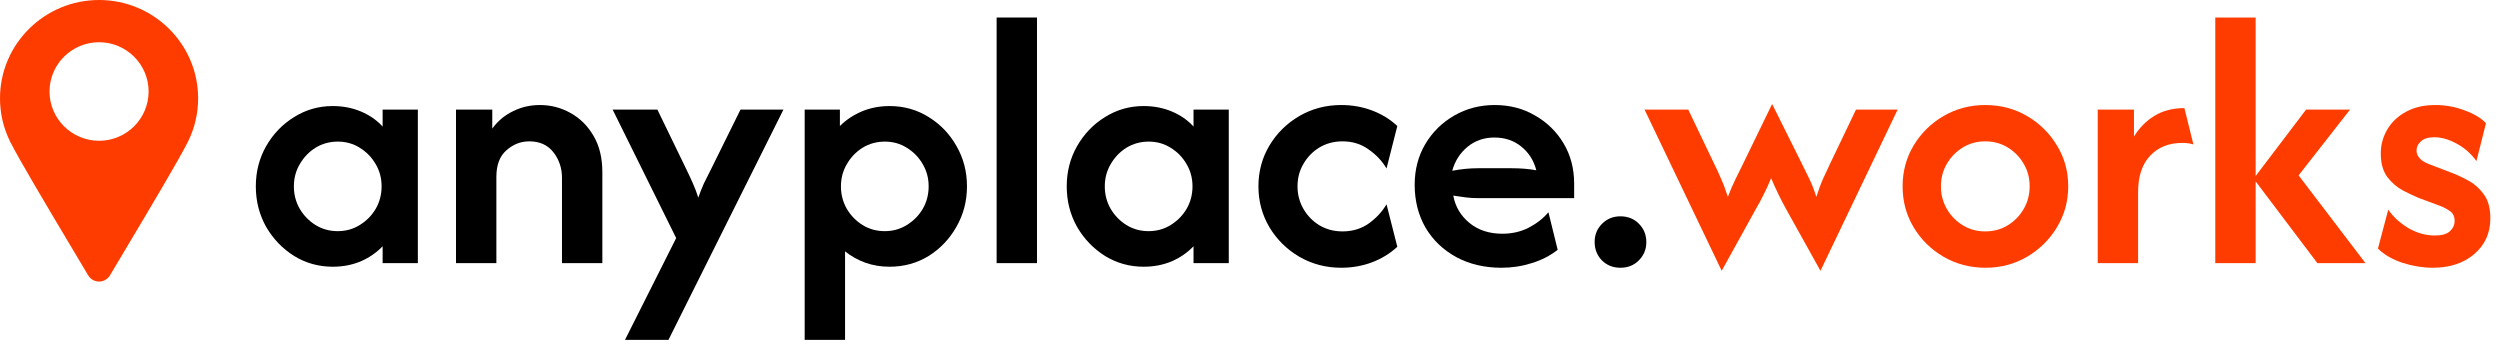
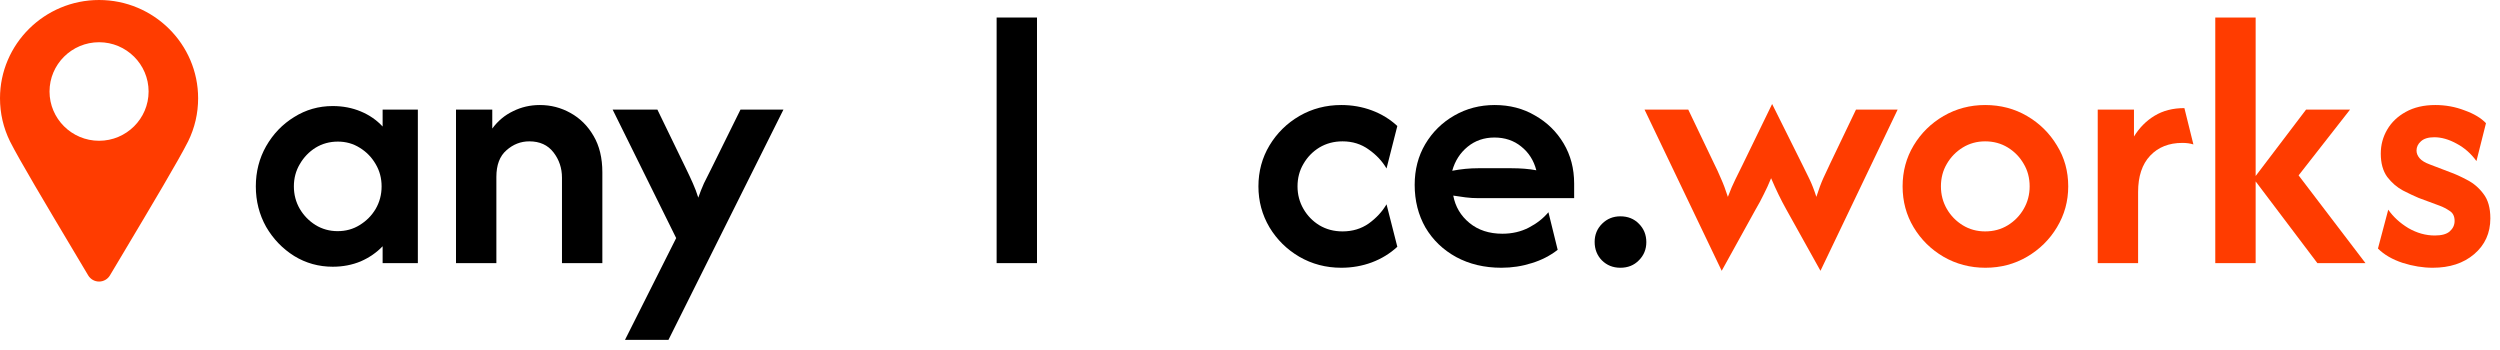
<svg xmlns="http://www.w3.org/2000/svg" width="100" height="14" viewBox="0 0 100 14" fill="none">
  <g clip-path="url(#clip0_609_69)">
    <path d="M97.309 10.71C96.919 10.71 96.517 10.645 96.106 10.515C95.694 10.379 95.365 10.188 95.118 9.942L95.53 8.387C95.729 8.673 95.996 8.919 96.332 9.123C96.675 9.321 97.028 9.42 97.392 9.42C97.666 9.42 97.865 9.366 97.989 9.256C98.119 9.14 98.184 9.001 98.184 8.837C98.184 8.653 98.119 8.52 97.989 8.438C97.858 8.349 97.728 8.281 97.598 8.233L96.744 7.916C96.565 7.841 96.356 7.742 96.116 7.619C95.876 7.489 95.667 7.309 95.489 7.077C95.317 6.838 95.231 6.527 95.231 6.145C95.231 5.797 95.317 5.477 95.489 5.183C95.66 4.89 95.907 4.655 96.229 4.477C96.558 4.293 96.953 4.201 97.412 4.201C97.824 4.201 98.215 4.273 98.585 4.416C98.963 4.552 99.247 4.723 99.439 4.928L99.058 6.442C98.839 6.142 98.575 5.91 98.266 5.746C97.958 5.576 97.659 5.49 97.371 5.49C97.131 5.49 96.953 5.545 96.836 5.654C96.72 5.756 96.661 5.879 96.661 6.023C96.661 6.132 96.703 6.234 96.785 6.33C96.867 6.425 97.001 6.507 97.186 6.575L97.989 6.882C98.201 6.957 98.434 7.063 98.688 7.199C98.942 7.329 99.158 7.513 99.336 7.752C99.522 7.991 99.614 8.318 99.614 8.735C99.614 9.321 99.398 9.799 98.966 10.167C98.541 10.529 97.989 10.71 97.309 10.71Z" fill="#FF3C00" />
    <path d="M92.695 10.525L90.144 7.148L92.242 4.385H94.001L91.944 7.015L94.619 10.525H92.695ZM88.611 10.525V0.701H90.226V10.525H88.611Z" fill="#FF3C00" />
    <path d="M83.909 10.525V4.385H85.359V5.46C85.579 5.105 85.853 4.829 86.182 4.631C86.518 4.426 86.916 4.324 87.376 4.324L87.736 5.777C87.606 5.736 87.458 5.716 87.293 5.716C86.758 5.716 86.33 5.886 86.007 6.227C85.685 6.568 85.524 7.053 85.524 7.68V10.525H83.909Z" fill="#FF3C00" />
    <path d="M79.416 10.71C78.806 10.71 78.247 10.563 77.74 10.27C77.239 9.976 76.841 9.584 76.546 9.093C76.251 8.602 76.104 8.056 76.104 7.455C76.104 6.855 76.251 6.309 76.546 5.818C76.841 5.327 77.239 4.934 77.74 4.641C78.247 4.348 78.803 4.201 79.406 4.201C80.023 4.201 80.582 4.348 81.083 4.641C81.584 4.934 81.982 5.327 82.277 5.818C82.578 6.302 82.729 6.848 82.729 7.455C82.729 8.049 82.578 8.595 82.277 9.093C81.982 9.584 81.584 9.976 81.083 10.27C80.582 10.563 80.027 10.71 79.416 10.71ZM79.406 9.256C79.742 9.256 80.044 9.175 80.312 9.011C80.579 8.847 80.792 8.629 80.949 8.356C81.107 8.083 81.186 7.783 81.186 7.455C81.186 7.121 81.107 6.821 80.949 6.555C80.792 6.282 80.579 6.064 80.312 5.9C80.044 5.736 79.742 5.654 79.406 5.654C79.077 5.654 78.779 5.736 78.511 5.9C78.244 6.064 78.031 6.282 77.873 6.555C77.716 6.821 77.637 7.121 77.637 7.455C77.637 7.783 77.716 8.083 77.873 8.356C78.031 8.629 78.244 8.847 78.511 9.011C78.779 9.175 79.077 9.256 79.406 9.256Z" fill="#FF3C00" />
    <path d="M68.868 10.832L65.782 4.385H67.531L68.559 6.534C68.656 6.725 68.748 6.927 68.837 7.138C68.933 7.35 69.026 7.595 69.115 7.875C69.218 7.602 69.317 7.37 69.413 7.179C69.509 6.981 69.606 6.787 69.701 6.596L70.885 4.16L72.099 6.596C72.188 6.773 72.28 6.961 72.376 7.159C72.472 7.356 72.565 7.595 72.654 7.875C72.75 7.575 72.843 7.326 72.932 7.128C73.028 6.923 73.121 6.725 73.21 6.534L74.239 4.385H75.905L72.819 10.832L71.451 8.376C71.341 8.179 71.238 7.981 71.142 7.783C71.046 7.585 70.946 7.367 70.844 7.128C70.747 7.367 70.648 7.585 70.545 7.783C70.449 7.981 70.343 8.179 70.226 8.376L68.868 10.832Z" fill="#FF3C00" />
    <path d="M64.814 10.71C64.519 10.71 64.273 10.611 64.074 10.413C63.882 10.215 63.786 9.969 63.786 9.676C63.786 9.39 63.885 9.147 64.084 8.949C64.283 8.752 64.526 8.653 64.814 8.653C65.116 8.653 65.363 8.752 65.555 8.949C65.754 9.147 65.853 9.393 65.853 9.686C65.853 9.973 65.754 10.215 65.555 10.413C65.363 10.611 65.116 10.71 64.814 10.71Z" fill="black" />
    <path d="M60.054 10.71C59.375 10.71 58.772 10.566 58.243 10.28C57.722 9.993 57.314 9.601 57.019 9.103C56.731 8.598 56.587 8.028 56.587 7.394C56.587 6.787 56.728 6.244 57.009 5.767C57.297 5.282 57.685 4.9 58.172 4.621C58.658 4.341 59.197 4.201 59.787 4.201C60.39 4.201 60.929 4.341 61.402 4.621C61.882 4.893 62.263 5.265 62.544 5.736C62.825 6.207 62.966 6.742 62.966 7.343V7.926H59.128C58.957 7.926 58.789 7.916 58.624 7.895C58.46 7.875 58.295 7.851 58.13 7.824C58.213 8.267 58.429 8.632 58.779 8.919C59.128 9.205 59.567 9.349 60.095 9.349C60.486 9.349 60.84 9.267 61.155 9.103C61.471 8.939 61.731 8.735 61.937 8.489L62.307 9.993C61.999 10.232 61.652 10.409 61.268 10.525C60.884 10.648 60.48 10.71 60.054 10.71ZM58.089 6.831C58.439 6.763 58.785 6.729 59.128 6.729H60.456C60.641 6.729 60.816 6.736 60.98 6.749C61.145 6.763 61.303 6.783 61.453 6.811C61.35 6.415 61.148 6.098 60.846 5.859C60.551 5.62 60.195 5.501 59.776 5.501C59.365 5.501 59.008 5.623 58.706 5.869C58.405 6.115 58.199 6.435 58.089 6.831Z" fill="black" />
    <path d="M53.65 10.71C53.039 10.71 52.48 10.563 51.973 10.27C51.472 9.976 51.075 9.584 50.779 9.093C50.485 8.595 50.337 8.049 50.337 7.455C50.337 6.855 50.485 6.309 50.779 5.818C51.075 5.327 51.472 4.934 51.973 4.641C52.48 4.348 53.039 4.201 53.65 4.201C54.082 4.201 54.49 4.273 54.874 4.416C55.258 4.559 55.598 4.767 55.893 5.04L55.461 6.739C55.289 6.446 55.053 6.193 54.751 5.982C54.449 5.763 54.099 5.654 53.701 5.654C53.358 5.654 53.05 5.736 52.775 5.9C52.508 6.064 52.295 6.282 52.138 6.555C51.98 6.821 51.901 7.121 51.901 7.455C51.901 7.783 51.98 8.083 52.138 8.356C52.295 8.629 52.508 8.847 52.775 9.011C53.05 9.175 53.358 9.256 53.701 9.256C54.099 9.256 54.449 9.151 54.751 8.939C55.053 8.721 55.289 8.465 55.461 8.172L55.893 9.871C55.598 10.143 55.258 10.351 54.874 10.495C54.49 10.638 54.082 10.71 53.65 10.71Z" fill="black" />
-     <path d="M45.745 10.669C45.183 10.669 44.669 10.525 44.202 10.239C43.736 9.946 43.362 9.557 43.081 9.072C42.806 8.581 42.669 8.042 42.669 7.455C42.669 6.869 42.806 6.333 43.081 5.849C43.362 5.357 43.736 4.968 44.202 4.682C44.669 4.389 45.183 4.242 45.745 4.242C46.15 4.242 46.524 4.314 46.867 4.457C47.21 4.6 47.501 4.801 47.741 5.061V4.385H49.151V10.525H47.741V9.85C47.501 10.102 47.21 10.304 46.867 10.454C46.524 10.597 46.15 10.669 45.745 10.669ZM45.941 9.246C46.27 9.246 46.565 9.164 46.826 9.001C47.093 8.837 47.306 8.622 47.463 8.356C47.621 8.083 47.7 7.783 47.7 7.455C47.7 7.128 47.621 6.831 47.463 6.565C47.306 6.292 47.093 6.074 46.826 5.91C46.565 5.746 46.273 5.664 45.951 5.664C45.622 5.664 45.324 5.746 45.056 5.91C44.795 6.074 44.586 6.292 44.428 6.565C44.271 6.831 44.192 7.128 44.192 7.455C44.192 7.783 44.271 8.083 44.428 8.356C44.586 8.622 44.795 8.837 45.056 9.001C45.324 9.164 45.618 9.246 45.941 9.246Z" fill="black" />
    <path d="M39.865 10.525V0.701H41.48V10.525H39.865Z" fill="black" />
-     <path d="M32.187 13.596V4.385H33.596V5.04C33.843 4.795 34.135 4.6 34.471 4.457C34.814 4.314 35.184 4.242 35.582 4.242C36.158 4.242 36.679 4.389 37.146 4.682C37.612 4.968 37.983 5.354 38.257 5.838C38.538 6.323 38.679 6.862 38.679 7.455C38.679 8.042 38.538 8.581 38.257 9.072C37.983 9.557 37.612 9.946 37.146 10.239C36.679 10.525 36.158 10.669 35.582 10.669C35.232 10.669 34.907 10.614 34.605 10.505C34.31 10.396 34.042 10.246 33.802 10.055V13.596H32.187ZM35.387 9.246C35.716 9.246 36.011 9.164 36.271 9.001C36.539 8.837 36.752 8.622 36.909 8.356C37.067 8.083 37.146 7.783 37.146 7.455C37.146 7.128 37.067 6.831 36.909 6.565C36.752 6.292 36.539 6.074 36.271 5.91C36.011 5.746 35.719 5.664 35.397 5.664C35.068 5.664 34.769 5.746 34.502 5.91C34.241 6.074 34.032 6.292 33.874 6.565C33.717 6.831 33.638 7.128 33.638 7.455C33.638 7.783 33.717 8.083 33.874 8.356C34.032 8.622 34.241 8.837 34.502 9.001C34.769 9.164 35.064 9.246 35.387 9.246Z" fill="black" />
    <path d="M24.999 13.596L27.047 9.523L24.506 4.385H26.296L27.438 6.739C27.541 6.95 27.633 7.148 27.715 7.333C27.798 7.517 27.87 7.708 27.931 7.906C28 7.708 28.076 7.517 28.158 7.333C28.247 7.148 28.346 6.95 28.456 6.739L29.619 4.385H31.337L26.738 13.596H24.999Z" fill="black" />
    <path d="M18.24 10.525V4.385H19.691V5.142C19.917 4.835 20.195 4.603 20.524 4.447C20.853 4.283 21.21 4.201 21.594 4.201C22.033 4.201 22.441 4.307 22.818 4.518C23.203 4.73 23.511 5.037 23.744 5.439C23.977 5.835 24.094 6.319 24.094 6.892V10.525H22.479V7.107C22.479 6.725 22.366 6.388 22.139 6.094C21.913 5.801 21.591 5.654 21.172 5.654C20.829 5.654 20.524 5.774 20.257 6.012C19.989 6.244 19.855 6.599 19.855 7.077V10.525H18.24Z" fill="black" />
    <path d="M13.309 10.669C12.747 10.669 12.232 10.525 11.766 10.239C11.299 9.946 10.926 9.557 10.644 9.072C10.37 8.581 10.233 8.042 10.233 7.455C10.233 6.869 10.37 6.333 10.644 5.849C10.926 5.357 11.299 4.968 11.766 4.682C12.232 4.389 12.747 4.242 13.309 4.242C13.714 4.242 14.088 4.314 14.43 4.457C14.773 4.6 15.065 4.801 15.305 5.061V4.385H16.714V10.525H15.305V9.85C15.065 10.102 14.773 10.304 14.43 10.454C14.088 10.597 13.714 10.669 13.309 10.669ZM13.505 9.246C13.834 9.246 14.129 9.164 14.389 9.001C14.657 8.837 14.869 8.622 15.027 8.356C15.185 8.083 15.264 7.783 15.264 7.455C15.264 7.128 15.185 6.831 15.027 6.565C14.869 6.292 14.657 6.074 14.389 5.91C14.129 5.746 13.837 5.664 13.515 5.664C13.186 5.664 12.887 5.746 12.62 5.91C12.359 6.074 12.15 6.292 11.992 6.565C11.834 6.831 11.755 7.128 11.755 7.455C11.755 7.783 11.834 8.083 11.992 8.356C12.15 8.622 12.359 8.837 12.62 9.001C12.887 9.164 13.182 9.246 13.505 9.246Z" fill="black" />
    <path fill-rule="evenodd" clip-rule="evenodd" d="M3.528 11.016C3.619 11.169 3.784 11.262 3.963 11.262C4.141 11.262 4.306 11.169 4.397 11.016L4.95 10.089C6.078 8.197 7.144 6.41 7.517 5.67L7.518 5.668C7.521 5.662 7.524 5.656 7.527 5.651C7.791 5.112 7.925 4.534 7.925 3.931C7.925 1.764 6.148 0 3.963 0C1.778 0 0 1.764 0 3.931C0 4.534 0.134 5.113 0.4 5.655C0.767 6.385 1.839 8.183 2.975 10.088L3.528 11.016ZM1.981 3.66C1.981 4.747 2.87 5.631 3.963 5.631C5.055 5.631 5.944 4.747 5.944 3.66C5.944 2.574 5.055 1.689 3.963 1.689C2.87 1.689 1.981 2.574 1.981 3.66Z" fill="#FF3C00" />
  </g>
  <defs>
    <clipPath id="clip0_609_69">
      <rect width="100" height="14" fill="white" />
    </clipPath>
  </defs>
</svg>